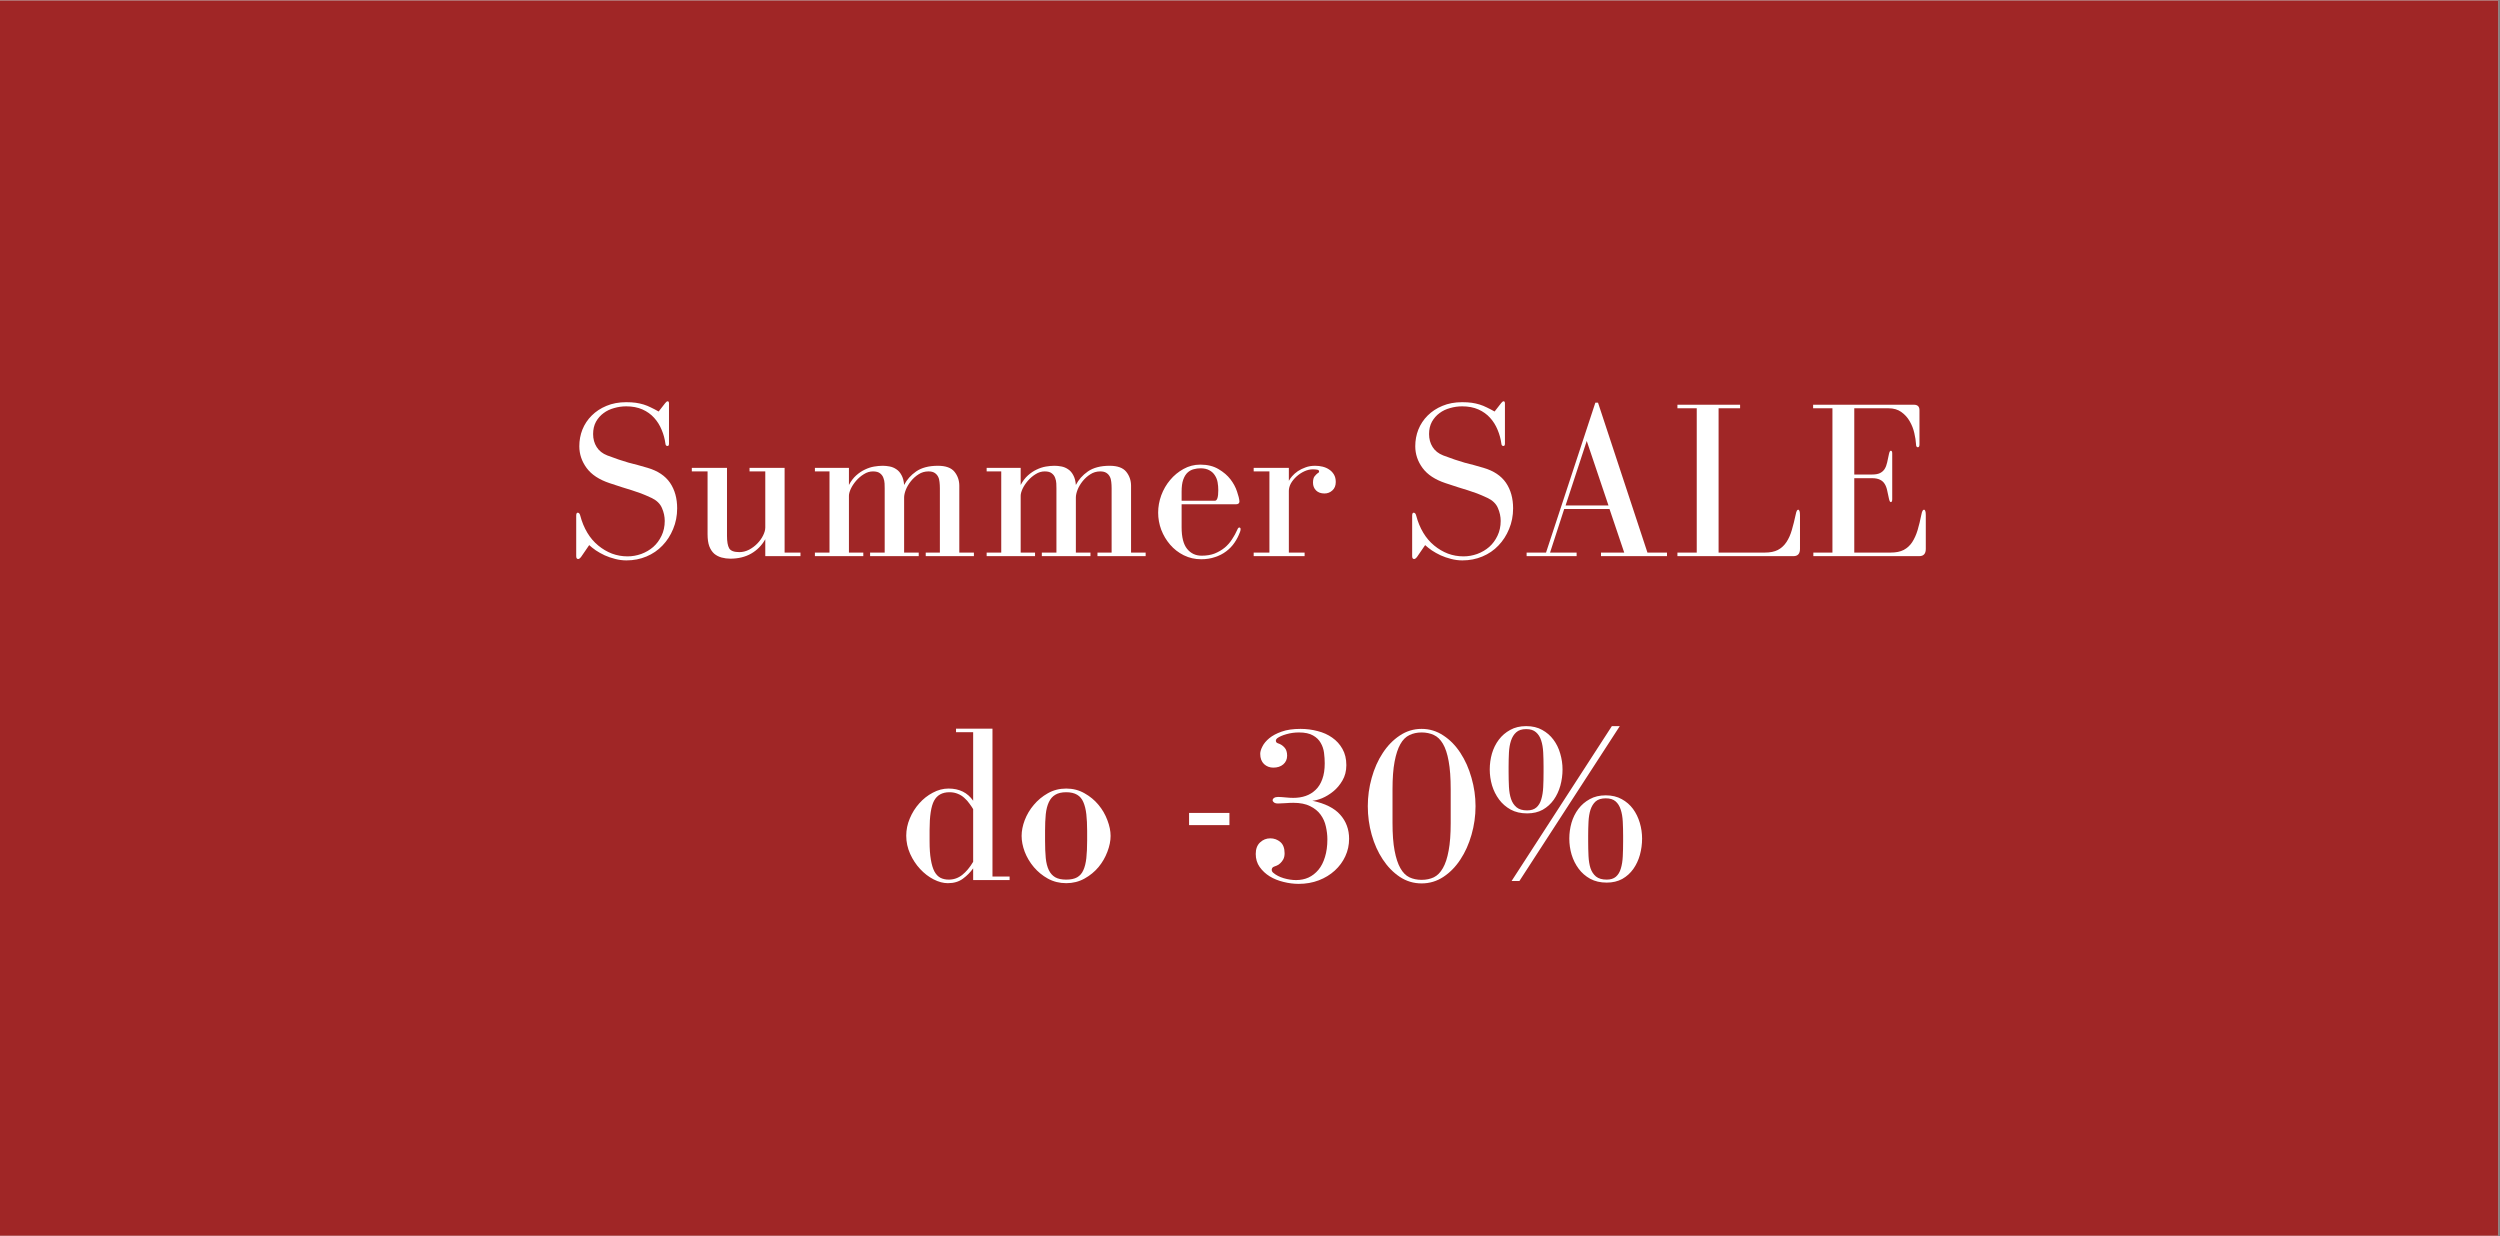
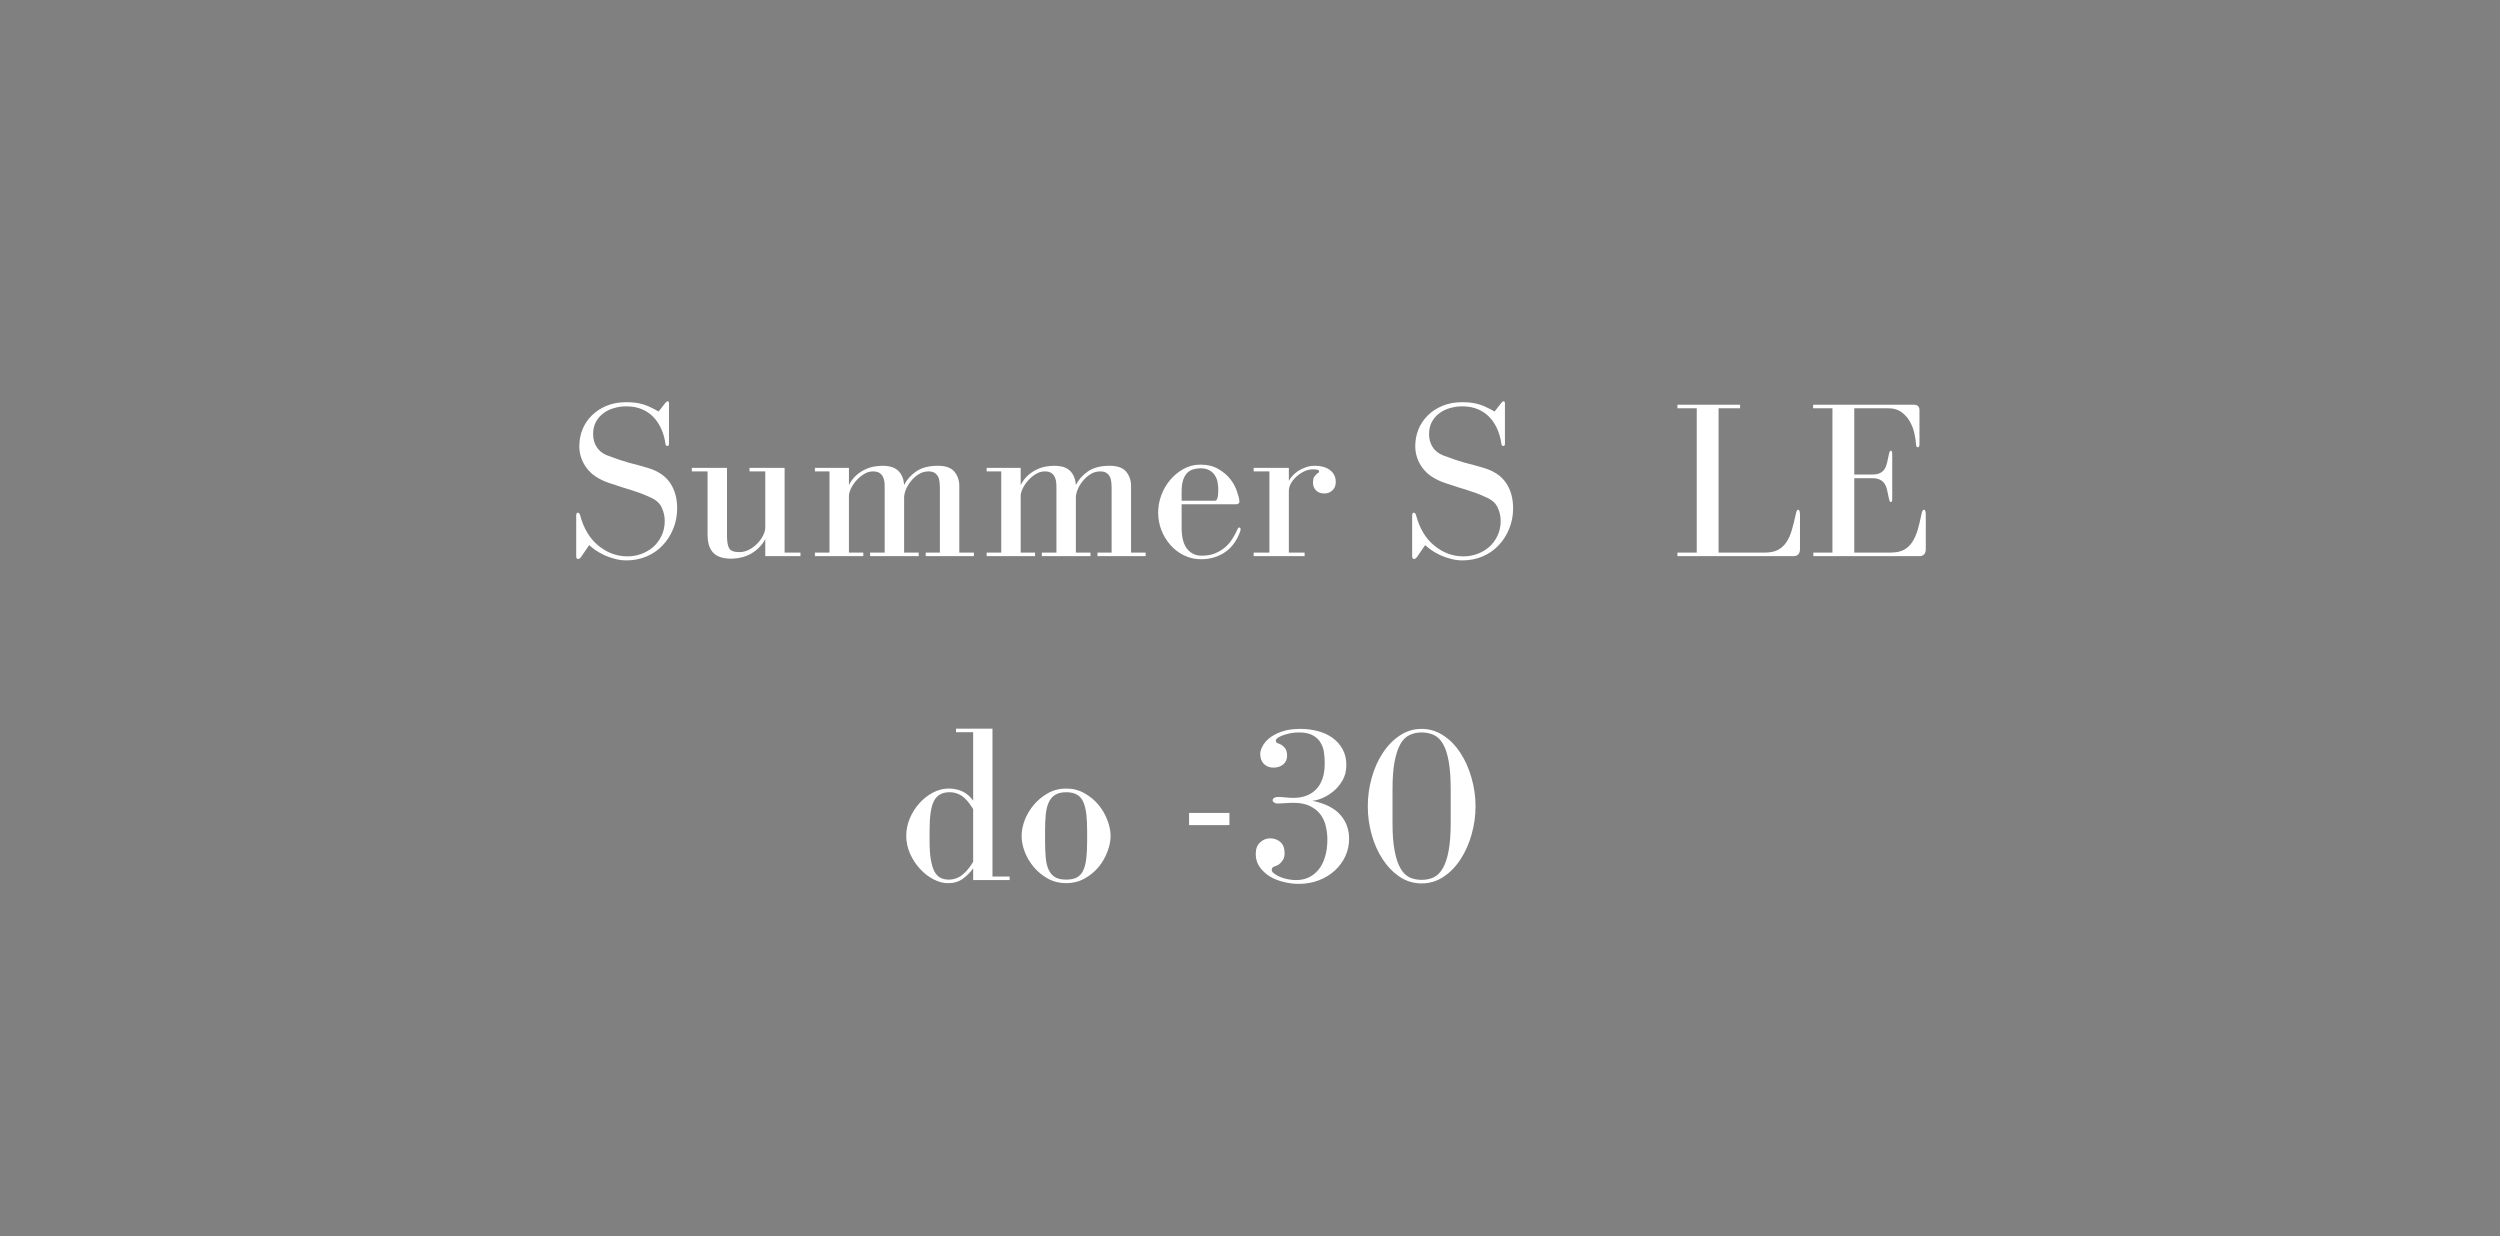
<svg xmlns="http://www.w3.org/2000/svg" width="453" zoomAndPan="magnify" viewBox="0 0 339.75 168" height="224" preserveAspectRatio="xMidYMid meet" version="1.0">
  <rect x="0" y="0" width="339.75" height="168" fill="#808080" stroke="none" />
  <defs>
    <g />
    <clipPath id="0ee4d71470">
-       <path d="M 0 0.062 L 339.5 0.062 L 339.5 167.938 L 0 167.938 Z M 0 0.062 " clip-rule="nonzero" />
-     </clipPath>
+       </clipPath>
  </defs>
  <g clip-path="url(#0ee4d71470)">
    <path fill="#ffffff" d="M 0 0.062 L 339.5 0.062 L 339.5 167.938 L 0 167.938 Z M 0 0.062 " fill-opacity="1" fill-rule="nonzero" />
    <path fill="#a02626" d="M 0 0.062 L 339.5 0.062 L 339.5 167.938 L 0 167.938 Z M 0 0.062 " fill-opacity="1" fill-rule="nonzero" />
  </g>
  <g fill="#ffffff" fill-opacity="1">
    <g transform="translate(122.08, 119.602)">
      <g>
        <path d="M 7.844 -20.094 L 10.172 -20.094 L 10.172 -10.781 C 9.41 -11.883 8.297 -12.438 6.828 -12.438 C 6.098 -12.438 5.383 -12.25 4.688 -11.875 C 3.988 -11.508 3.375 -11.023 2.844 -10.422 C 2.312 -9.828 1.883 -9.145 1.562 -8.375 C 1.238 -7.613 1.078 -6.832 1.078 -6.031 C 1.078 -5.176 1.254 -4.352 1.609 -3.562 C 1.961 -2.781 2.414 -2.094 2.969 -1.5 C 3.52 -0.906 4.129 -0.438 4.797 -0.094 C 5.473 0.25 6.117 0.422 6.734 0.422 C 7.555 0.422 8.238 0.219 8.781 -0.188 C 9.332 -0.594 9.797 -1.062 10.172 -1.594 L 10.172 0 L 15.125 0 L 15.125 -0.484 L 12.797 -0.484 L 12.797 -20.578 L 7.844 -20.578 Z M 4.25 -6.797 C 4.25 -8.691 4.453 -10.02 4.859 -10.781 C 5.273 -11.551 5.973 -11.938 6.953 -11.938 C 7.379 -11.938 7.758 -11.863 8.094 -11.719 C 8.438 -11.582 8.734 -11.395 8.984 -11.156 C 9.242 -10.926 9.469 -10.676 9.656 -10.406 C 9.852 -10.145 10.023 -9.891 10.172 -9.641 L 10.172 -2.484 C 9.723 -1.723 9.227 -1.129 8.688 -0.703 C 8.145 -0.273 7.535 -0.062 6.859 -0.062 C 6.43 -0.062 6.051 -0.145 5.719 -0.312 C 5.395 -0.488 5.125 -0.773 4.906 -1.172 C 4.695 -1.578 4.535 -2.113 4.422 -2.781 C 4.305 -3.457 4.25 -4.297 4.25 -5.297 Z M 4.25 -6.797 " />
      </g>
    </g>
  </g>
  <g fill="#ffffff" fill-opacity="1">
    <g transform="translate(137.946, 119.602)">
      <g>
        <path d="M 6.953 0.422 C 7.867 0.422 8.695 0.211 9.438 -0.203 C 10.188 -0.617 10.82 -1.141 11.344 -1.766 C 11.863 -2.398 12.266 -3.094 12.547 -3.844 C 12.836 -4.602 12.984 -5.32 12.984 -6 C 12.984 -6.676 12.836 -7.391 12.547 -8.141 C 12.266 -8.898 11.863 -9.594 11.344 -10.219 C 10.82 -10.852 10.188 -11.379 9.438 -11.797 C 8.695 -12.223 7.867 -12.438 6.953 -12.438 C 6.035 -12.438 5.203 -12.223 4.453 -11.797 C 3.711 -11.379 3.078 -10.852 2.547 -10.219 C 2.016 -9.594 1.602 -8.898 1.312 -8.141 C 1.031 -7.391 0.891 -6.676 0.891 -6 C 0.891 -5.32 1.031 -4.602 1.312 -3.844 C 1.602 -3.094 2.016 -2.398 2.547 -1.766 C 3.078 -1.141 3.711 -0.617 4.453 -0.203 C 5.203 0.211 6.035 0.422 6.953 0.422 Z M 4.078 -6.672 C 4.078 -7.535 4.109 -8.289 4.172 -8.938 C 4.242 -9.594 4.383 -10.145 4.594 -10.594 C 4.801 -11.039 5.094 -11.375 5.469 -11.594 C 5.844 -11.82 6.336 -11.938 6.953 -11.938 C 7.566 -11.938 8.062 -11.82 8.438 -11.594 C 8.812 -11.375 9.094 -11.039 9.281 -10.594 C 9.477 -10.145 9.613 -9.594 9.688 -8.938 C 9.758 -8.289 9.797 -7.535 9.797 -6.672 L 9.797 -5.359 C 9.797 -4.441 9.758 -3.648 9.688 -2.984 C 9.613 -2.316 9.477 -1.77 9.281 -1.344 C 9.094 -0.914 8.812 -0.594 8.438 -0.375 C 8.062 -0.164 7.566 -0.062 6.953 -0.062 C 6.336 -0.062 5.844 -0.164 5.469 -0.375 C 5.094 -0.594 4.801 -0.914 4.594 -1.344 C 4.383 -1.77 4.242 -2.316 4.172 -2.984 C 4.109 -3.648 4.078 -4.441 4.078 -5.359 Z M 4.078 -6.672 " />
      </g>
    </g>
  </g>
  <g fill="#ffffff" fill-opacity="1">
    <g transform="translate(151.637, 119.602)">
      <g />
    </g>
  </g>
  <g fill="#ffffff" fill-opacity="1">
    <g transform="translate(159.876, 119.602)">
      <g>
        <path d="M 7.203 -9.125 L 1.719 -9.125 L 1.719 -7.469 L 7.203 -7.469 Z M 7.203 -9.125 " />
      </g>
    </g>
  </g>
  <g fill="#ffffff" fill-opacity="1">
    <g transform="translate(168.452, 119.602)">
      <g>
        <path d="M 2.812 -17.156 C 2.812 -16.562 2.984 -16.098 3.328 -15.766 C 3.68 -15.441 4.102 -15.281 4.594 -15.281 C 5.145 -15.281 5.594 -15.426 5.938 -15.719 C 6.289 -16.02 6.469 -16.414 6.469 -16.906 C 6.469 -17.395 6.344 -17.77 6.094 -18.031 C 5.852 -18.301 5.555 -18.488 5.203 -18.594 C 5.023 -18.656 4.938 -18.773 4.938 -18.953 C 4.938 -19.055 4.992 -19.16 5.109 -19.266 C 5.398 -19.484 5.82 -19.672 6.375 -19.828 C 6.926 -19.984 7.492 -20.062 8.078 -20.062 C 8.879 -20.062 9.516 -19.926 9.984 -19.656 C 10.453 -19.395 10.801 -19.055 11.031 -18.641 C 11.27 -18.234 11.422 -17.785 11.484 -17.297 C 11.547 -16.805 11.578 -16.328 11.578 -15.859 C 11.578 -15.023 11.469 -14.312 11.25 -13.719 C 11.039 -13.125 10.738 -12.641 10.344 -12.266 C 9.957 -11.891 9.508 -11.613 9 -11.438 C 8.488 -11.258 7.926 -11.172 7.312 -11.172 C 6.988 -11.172 6.629 -11.191 6.234 -11.234 C 5.836 -11.273 5.504 -11.297 5.234 -11.297 C 4.992 -11.297 4.812 -11.25 4.688 -11.156 C 4.562 -11.07 4.5 -10.969 4.5 -10.844 C 4.5 -10.738 4.562 -10.641 4.688 -10.547 C 4.812 -10.453 4.992 -10.406 5.234 -10.406 C 5.504 -10.406 5.836 -10.422 6.234 -10.453 C 6.629 -10.484 6.988 -10.5 7.312 -10.5 C 8.238 -10.5 9 -10.348 9.594 -10.047 C 10.195 -9.754 10.672 -9.367 11.016 -8.891 C 11.367 -8.41 11.609 -7.875 11.734 -7.281 C 11.867 -6.695 11.938 -6.117 11.938 -5.547 C 11.938 -4.629 11.828 -3.82 11.609 -3.125 C 11.398 -2.426 11.102 -1.848 10.719 -1.391 C 10.332 -0.93 9.883 -0.582 9.375 -0.344 C 8.863 -0.113 8.301 0 7.688 0 C 7.156 0 6.598 -0.082 6.016 -0.25 C 5.43 -0.426 4.957 -0.672 4.594 -0.984 C 4.445 -1.098 4.375 -1.238 4.375 -1.406 C 4.375 -1.469 4.395 -1.539 4.438 -1.625 C 4.477 -1.707 4.551 -1.77 4.656 -1.812 C 4.758 -1.852 4.895 -1.906 5.062 -1.969 C 5.238 -2.039 5.398 -2.148 5.547 -2.297 C 5.703 -2.441 5.836 -2.617 5.953 -2.828 C 6.066 -3.047 6.125 -3.316 6.125 -3.641 C 6.125 -4.336 5.93 -4.848 5.547 -5.172 C 5.16 -5.504 4.703 -5.672 4.172 -5.672 C 3.641 -5.672 3.176 -5.484 2.781 -5.109 C 2.395 -4.742 2.203 -4.223 2.203 -3.547 C 2.203 -2.879 2.379 -2.289 2.734 -1.781 C 3.098 -1.27 3.555 -0.844 4.109 -0.5 C 4.66 -0.164 5.281 0.082 5.969 0.25 C 6.664 0.426 7.352 0.516 8.031 0.516 C 9.031 0.516 9.945 0.352 10.781 0.031 C 11.613 -0.289 12.336 -0.734 12.953 -1.297 C 13.566 -1.859 14.039 -2.504 14.375 -3.234 C 14.719 -3.973 14.891 -4.766 14.891 -5.609 C 14.891 -6.891 14.488 -7.977 13.688 -8.875 C 12.895 -9.781 11.629 -10.414 9.891 -10.781 C 10.254 -10.801 10.695 -10.914 11.219 -11.125 C 11.738 -11.344 12.242 -11.648 12.734 -12.047 C 13.223 -12.441 13.641 -12.938 13.984 -13.531 C 14.336 -14.125 14.516 -14.82 14.516 -15.625 C 14.516 -16.477 14.336 -17.211 13.984 -17.828 C 13.641 -18.441 13.176 -18.953 12.594 -19.359 C 12.02 -19.766 11.359 -20.062 10.609 -20.25 C 9.867 -20.445 9.098 -20.547 8.297 -20.547 C 7.273 -20.547 6.414 -20.422 5.719 -20.172 C 5.031 -19.93 4.473 -19.633 4.047 -19.281 C 3.617 -18.926 3.305 -18.551 3.109 -18.156 C 2.91 -17.77 2.812 -17.438 2.812 -17.156 Z M 2.812 -17.156 " />
      </g>
    </g>
  </g>
  <g fill="#ffffff" fill-opacity="1">
    <g transform="translate(184.931, 119.602)">
      <g>
        <path d="M 0.953 -10.047 C 0.953 -8.711 1.129 -7.414 1.484 -6.156 C 1.836 -4.906 2.336 -3.789 2.984 -2.812 C 3.629 -1.832 4.398 -1.039 5.297 -0.438 C 6.191 0.156 7.18 0.453 8.266 0.453 C 9.348 0.453 10.336 0.156 11.234 -0.438 C 12.141 -1.039 12.91 -1.832 13.547 -2.812 C 14.191 -3.789 14.691 -4.906 15.047 -6.156 C 15.41 -7.414 15.594 -8.711 15.594 -10.047 C 15.594 -11.348 15.41 -12.629 15.047 -13.891 C 14.691 -15.16 14.191 -16.285 13.547 -17.266 C 12.91 -18.254 12.141 -19.047 11.234 -19.641 C 10.336 -20.242 9.348 -20.547 8.266 -20.547 C 7.18 -20.547 6.191 -20.242 5.297 -19.641 C 4.398 -19.047 3.629 -18.254 2.984 -17.266 C 2.336 -16.285 1.836 -15.16 1.484 -13.891 C 1.129 -12.629 0.953 -11.348 0.953 -10.047 Z M 8.266 -0.031 C 7.648 -0.031 7.098 -0.145 6.609 -0.375 C 6.117 -0.613 5.707 -1.031 5.375 -1.625 C 5.039 -2.219 4.781 -3.008 4.594 -4 C 4.406 -4.988 4.312 -6.238 4.312 -7.75 L 4.312 -12.344 C 4.312 -13.852 4.406 -15.102 4.594 -16.094 C 4.781 -17.082 5.039 -17.875 5.375 -18.469 C 5.707 -19.062 6.117 -19.473 6.609 -19.703 C 7.098 -19.941 7.648 -20.062 8.266 -20.062 C 8.879 -20.062 9.43 -19.945 9.922 -19.719 C 10.41 -19.5 10.82 -19.102 11.156 -18.531 C 11.5 -17.957 11.758 -17.172 11.938 -16.172 C 12.125 -15.172 12.219 -13.895 12.219 -12.344 L 12.219 -7.75 C 12.219 -6.238 12.125 -4.988 11.938 -4 C 11.758 -3.008 11.5 -2.219 11.156 -1.625 C 10.82 -1.031 10.41 -0.613 9.922 -0.375 C 9.43 -0.145 8.879 -0.031 8.266 -0.031 Z M 8.266 -0.031 " />
      </g>
    </g>
  </g>
  <g fill="#ffffff" fill-opacity="1">
    <g transform="translate(201.41, 119.602)">
      <g>
-         <path d="M 5.078 0.125 L 18.719 -20.922 L 17.641 -20.922 L 4.016 0.125 Z M 1.047 -15.031 C 1.047 -14.301 1.148 -13.578 1.359 -12.859 C 1.578 -12.148 1.895 -11.516 2.312 -10.953 C 2.727 -10.391 3.254 -9.93 3.891 -9.578 C 4.523 -9.234 5.27 -9.062 6.125 -9.062 C 6.938 -9.062 7.645 -9.227 8.25 -9.562 C 8.852 -9.906 9.352 -10.359 9.75 -10.922 C 10.145 -11.484 10.441 -12.117 10.641 -12.828 C 10.836 -13.547 10.938 -14.281 10.938 -15.031 C 10.938 -15.77 10.832 -16.488 10.625 -17.188 C 10.426 -17.895 10.117 -18.523 9.703 -19.078 C 9.297 -19.629 8.785 -20.07 8.172 -20.406 C 7.566 -20.75 6.844 -20.922 6 -20.922 C 5.164 -20.922 4.441 -20.75 3.828 -20.406 C 3.211 -20.07 2.695 -19.629 2.281 -19.078 C 1.863 -18.523 1.551 -17.895 1.344 -17.188 C 1.145 -16.488 1.047 -15.77 1.047 -15.031 Z M 3.609 -15.406 C 3.609 -16.082 3.625 -16.723 3.656 -17.328 C 3.688 -17.941 3.781 -18.484 3.938 -18.953 C 4.094 -19.422 4.328 -19.797 4.641 -20.078 C 4.953 -20.367 5.406 -20.516 6 -20.516 C 6.57 -20.516 7.016 -20.375 7.328 -20.094 C 7.648 -19.82 7.883 -19.453 8.031 -18.984 C 8.188 -18.516 8.281 -17.969 8.312 -17.344 C 8.344 -16.727 8.359 -16.082 8.359 -15.406 L 8.359 -14.672 C 8.359 -13.93 8.344 -13.242 8.312 -12.609 C 8.281 -11.984 8.191 -11.438 8.047 -10.969 C 7.91 -10.5 7.688 -10.129 7.375 -9.859 C 7.07 -9.598 6.656 -9.469 6.125 -9.469 C 5.508 -9.469 5.031 -9.609 4.688 -9.891 C 4.344 -10.18 4.094 -10.562 3.938 -11.031 C 3.781 -11.5 3.688 -12.047 3.656 -12.672 C 3.625 -13.305 3.609 -13.973 3.609 -14.672 Z M 11.859 -5.641 C 11.859 -4.898 11.961 -4.172 12.172 -3.453 C 12.391 -2.742 12.707 -2.109 13.125 -1.547 C 13.539 -0.984 14.066 -0.523 14.703 -0.172 C 15.336 0.172 16.082 0.344 16.938 0.344 C 17.75 0.344 18.457 0.176 19.062 -0.156 C 19.664 -0.5 20.164 -0.953 20.562 -1.516 C 20.957 -2.078 21.254 -2.711 21.453 -3.422 C 21.648 -4.141 21.75 -4.879 21.75 -5.641 C 21.75 -6.367 21.645 -7.082 21.438 -7.781 C 21.227 -8.488 20.922 -9.117 20.516 -9.672 C 20.109 -10.223 19.598 -10.664 18.984 -11 C 18.367 -11.344 17.645 -11.516 16.812 -11.516 C 15.977 -11.516 15.254 -11.344 14.641 -11 C 14.023 -10.664 13.508 -10.223 13.094 -9.672 C 12.676 -9.117 12.363 -8.488 12.156 -7.781 C 11.957 -7.082 11.859 -6.367 11.859 -5.641 Z M 14.422 -6 C 14.422 -6.676 14.438 -7.316 14.469 -7.922 C 14.5 -8.535 14.586 -9.078 14.734 -9.547 C 14.891 -10.023 15.125 -10.406 15.438 -10.688 C 15.758 -10.969 16.219 -11.109 16.812 -11.109 C 17.383 -11.109 17.828 -10.973 18.141 -10.703 C 18.461 -10.43 18.695 -10.055 18.844 -9.578 C 19 -9.109 19.094 -8.562 19.125 -7.938 C 19.156 -7.32 19.172 -6.676 19.172 -6 L 19.172 -5.266 C 19.172 -4.535 19.156 -3.852 19.125 -3.219 C 19.094 -2.582 19.004 -2.031 18.859 -1.562 C 18.723 -1.094 18.5 -0.723 18.188 -0.453 C 17.883 -0.191 17.469 -0.062 16.938 -0.062 C 16.32 -0.062 15.836 -0.203 15.484 -0.484 C 15.141 -0.773 14.891 -1.156 14.734 -1.625 C 14.586 -2.094 14.5 -2.641 14.469 -3.266 C 14.438 -3.898 14.422 -4.566 14.422 -5.266 Z M 14.422 -6 " />
-       </g>
+         </g>
    </g>
  </g>
  <g fill="#ffffff" fill-opacity="1">
    <g transform="translate(76.588, 75.58)">
      <g>
        <path d="M 13.812 -20.797 L 12.922 -19.656 C 12.555 -19.863 12.207 -20.047 11.875 -20.203 C 11.551 -20.367 11.219 -20.504 10.875 -20.609 C 10.539 -20.711 10.188 -20.789 9.812 -20.844 C 9.438 -20.895 9.004 -20.922 8.516 -20.922 C 7.516 -20.922 6.617 -20.754 5.828 -20.422 C 5.047 -20.098 4.379 -19.66 3.828 -19.109 C 3.273 -18.555 2.852 -17.922 2.562 -17.203 C 2.281 -16.492 2.141 -15.738 2.141 -14.938 C 2.141 -13.863 2.473 -12.875 3.141 -11.969 C 3.805 -11.07 4.844 -10.391 6.25 -9.922 C 6.926 -9.691 7.5 -9.504 7.969 -9.359 C 8.438 -9.223 8.875 -9.086 9.281 -8.953 C 9.688 -8.828 10.098 -8.688 10.516 -8.531 C 10.93 -8.375 11.414 -8.164 11.969 -7.906 C 12.664 -7.57 13.133 -7.113 13.375 -6.531 C 13.625 -5.957 13.75 -5.375 13.75 -4.781 C 13.75 -4.039 13.602 -3.367 13.312 -2.766 C 13.031 -2.172 12.656 -1.664 12.188 -1.25 C 11.719 -0.844 11.176 -0.523 10.562 -0.297 C 9.945 -0.078 9.328 0.031 8.703 0.031 C 7.961 0.031 7.254 -0.094 6.578 -0.344 C 5.91 -0.602 5.289 -0.969 4.719 -1.438 C 4.145 -1.906 3.648 -2.484 3.234 -3.172 C 2.816 -3.867 2.492 -4.648 2.266 -5.516 C 2.203 -5.773 2.086 -5.906 1.922 -5.906 C 1.785 -5.906 1.719 -5.766 1.719 -5.484 L 1.719 0 C 1.719 0.258 1.805 0.391 1.984 0.391 C 2.109 0.391 2.242 0.289 2.391 0.094 L 3.484 -1.5 C 3.734 -1.27 4.035 -1.031 4.391 -0.781 C 4.754 -0.539 5.156 -0.316 5.594 -0.109 C 6.031 0.086 6.5 0.25 7 0.375 C 7.5 0.508 8.016 0.578 8.547 0.578 C 9.523 0.578 10.43 0.398 11.266 0.047 C 12.109 -0.305 12.832 -0.801 13.438 -1.438 C 14.051 -2.07 14.535 -2.82 14.891 -3.688 C 15.254 -4.551 15.438 -5.488 15.438 -6.5 C 15.438 -7.863 15.113 -9.02 14.469 -9.969 C 13.82 -10.914 12.805 -11.594 11.422 -12 C 10.953 -12.145 10.516 -12.27 10.109 -12.375 C 9.703 -12.477 9.281 -12.586 8.844 -12.703 C 8.414 -12.828 7.969 -12.969 7.5 -13.125 C 7.031 -13.281 6.508 -13.469 5.938 -13.688 C 5.301 -13.938 4.82 -14.316 4.5 -14.828 C 4.176 -15.336 4.016 -15.926 4.016 -16.594 C 4.016 -17.227 4.145 -17.785 4.406 -18.266 C 4.676 -18.742 5.02 -19.133 5.438 -19.438 C 5.852 -19.75 6.332 -19.977 6.875 -20.125 C 7.414 -20.281 7.961 -20.359 8.516 -20.359 C 9.348 -20.359 10.082 -20.219 10.719 -19.938 C 11.352 -19.656 11.883 -19.273 12.312 -18.797 C 12.738 -18.328 13.078 -17.785 13.328 -17.172 C 13.586 -16.566 13.758 -15.938 13.844 -15.281 C 13.863 -15.07 13.957 -14.969 14.125 -14.969 C 14.258 -14.969 14.328 -15.07 14.328 -15.281 L 14.328 -20.734 C 14.328 -20.941 14.27 -21.047 14.156 -21.047 C 14.051 -21.047 13.938 -20.961 13.812 -20.797 Z M 13.812 -20.797 " />
      </g>
    </g>
  </g>
  <g fill="#ffffff" fill-opacity="1">
    <g transform="translate(93.19, 75.58)">
      <g>
        <path d="M 10.812 -2.297 L 10.812 0 L 15.594 0 L 15.594 -0.484 L 13.438 -0.484 L 13.438 -12 L 8.672 -12 L 8.672 -11.516 L 10.812 -11.516 L 10.812 -3.891 C 10.812 -3.566 10.711 -3.207 10.516 -2.812 C 10.328 -2.426 10.066 -2.062 9.734 -1.719 C 9.41 -1.383 9.035 -1.102 8.609 -0.875 C 8.18 -0.656 7.738 -0.547 7.281 -0.547 C 6.57 -0.547 6.113 -0.719 5.906 -1.062 C 5.707 -1.414 5.609 -1.977 5.609 -2.75 L 5.609 -12 L 0.828 -12 L 0.828 -11.516 L 2.969 -11.516 L 2.969 -2.969 C 2.969 -2.312 3.047 -1.77 3.203 -1.344 C 3.367 -0.914 3.594 -0.578 3.875 -0.328 C 4.164 -0.086 4.5 0.082 4.875 0.188 C 5.258 0.289 5.656 0.344 6.062 0.344 C 7.145 0.344 8.086 0.113 8.891 -0.344 C 9.703 -0.812 10.344 -1.461 10.812 -2.297 Z M 10.812 -2.297 " />
      </g>
    </g>
  </g>
  <g fill="#ffffff" fill-opacity="1">
    <g transform="translate(109.729, 75.58)">
      <g>
        <path d="M 17.734 -12.281 C 16.504 -12.281 15.52 -12.023 14.781 -11.516 C 14.051 -11.004 13.504 -10.391 13.141 -9.672 C 13.098 -10.223 12.977 -10.672 12.781 -11.016 C 12.594 -11.367 12.359 -11.633 12.078 -11.812 C 11.805 -12 11.504 -12.125 11.172 -12.188 C 10.848 -12.25 10.535 -12.281 10.234 -12.281 C 9.859 -12.281 9.461 -12.242 9.047 -12.172 C 8.629 -12.098 8.219 -11.961 7.812 -11.766 C 7.406 -11.578 7.008 -11.312 6.625 -10.969 C 6.25 -10.633 5.922 -10.203 5.641 -9.672 L 5.641 -12 L 1.016 -12 L 1.016 -11.516 L 3 -11.516 L 3 -0.484 L 1.016 -0.484 L 1.016 0 L 7.594 0 L 7.594 -0.484 L 5.641 -0.484 L 5.641 -8.203 C 5.641 -8.453 5.723 -8.766 5.891 -9.141 C 6.066 -9.516 6.305 -9.879 6.609 -10.234 C 6.922 -10.598 7.273 -10.898 7.672 -11.141 C 8.066 -11.391 8.477 -11.516 8.906 -11.516 C 9.344 -11.516 9.664 -11.426 9.875 -11.25 C 10.094 -11.082 10.242 -10.875 10.328 -10.625 C 10.422 -10.383 10.473 -10.133 10.484 -9.875 C 10.492 -9.625 10.5 -9.406 10.5 -9.219 L 10.5 -0.484 L 8.516 -0.484 L 8.516 0 L 15.125 0 L 15.125 -0.484 L 13.141 -0.484 L 13.141 -7.969 C 13.141 -8.27 13.219 -8.625 13.375 -9.031 C 13.539 -9.438 13.77 -9.82 14.062 -10.188 C 14.363 -10.562 14.711 -10.875 15.109 -11.125 C 15.504 -11.383 15.953 -11.516 16.453 -11.516 C 16.797 -11.516 17.066 -11.453 17.266 -11.328 C 17.473 -11.203 17.633 -11.031 17.75 -10.812 C 17.863 -10.602 17.93 -10.359 17.953 -10.078 C 17.984 -9.805 18 -9.52 18 -9.219 L 18 -0.484 L 16.078 -0.484 L 16.078 0 L 22.625 0 L 22.625 -0.484 L 20.641 -0.484 L 20.641 -9.562 C 20.641 -10.289 20.422 -10.926 19.984 -11.469 C 19.547 -12.008 18.797 -12.281 17.734 -12.281 Z M 17.734 -12.281 " />
      </g>
    </g>
  </g>
  <g fill="#ffffff" fill-opacity="1">
    <g transform="translate(133.069, 75.58)">
      <g>
        <path d="M 17.734 -12.281 C 16.504 -12.281 15.52 -12.023 14.781 -11.516 C 14.051 -11.004 13.504 -10.391 13.141 -9.672 C 13.098 -10.223 12.977 -10.672 12.781 -11.016 C 12.594 -11.367 12.359 -11.633 12.078 -11.812 C 11.805 -12 11.504 -12.125 11.172 -12.188 C 10.848 -12.25 10.535 -12.281 10.234 -12.281 C 9.859 -12.281 9.461 -12.242 9.047 -12.172 C 8.629 -12.098 8.219 -11.961 7.812 -11.766 C 7.406 -11.578 7.008 -11.312 6.625 -10.969 C 6.25 -10.633 5.922 -10.203 5.641 -9.672 L 5.641 -12 L 1.016 -12 L 1.016 -11.516 L 3 -11.516 L 3 -0.484 L 1.016 -0.484 L 1.016 0 L 7.594 0 L 7.594 -0.484 L 5.641 -0.484 L 5.641 -8.203 C 5.641 -8.453 5.723 -8.766 5.891 -9.141 C 6.066 -9.516 6.305 -9.879 6.609 -10.234 C 6.922 -10.598 7.273 -10.898 7.672 -11.141 C 8.066 -11.391 8.477 -11.516 8.906 -11.516 C 9.344 -11.516 9.664 -11.426 9.875 -11.25 C 10.094 -11.082 10.242 -10.875 10.328 -10.625 C 10.422 -10.383 10.473 -10.133 10.484 -9.875 C 10.492 -9.625 10.5 -9.406 10.5 -9.219 L 10.5 -0.484 L 8.516 -0.484 L 8.516 0 L 15.125 0 L 15.125 -0.484 L 13.141 -0.484 L 13.141 -7.969 C 13.141 -8.27 13.219 -8.625 13.375 -9.031 C 13.539 -9.438 13.77 -9.82 14.062 -10.188 C 14.363 -10.562 14.711 -10.875 15.109 -11.125 C 15.504 -11.383 15.953 -11.516 16.453 -11.516 C 16.797 -11.516 17.066 -11.453 17.266 -11.328 C 17.473 -11.203 17.633 -11.031 17.75 -10.812 C 17.863 -10.602 17.93 -10.359 17.953 -10.078 C 17.984 -9.805 18 -9.52 18 -9.219 L 18 -0.484 L 16.078 -0.484 L 16.078 0 L 22.625 0 L 22.625 -0.484 L 20.641 -0.484 L 20.641 -9.562 C 20.641 -10.289 20.422 -10.926 19.984 -11.469 C 19.547 -12.008 18.797 -12.281 17.734 -12.281 Z M 17.734 -12.281 " />
      </g>
    </g>
  </g>
  <g fill="#ffffff" fill-opacity="1">
    <g transform="translate(156.409, 75.58)">
      <g>
        <path d="M 12.031 -7.438 C 12.008 -7.77 11.898 -8.219 11.703 -8.781 C 11.516 -9.352 11.219 -9.906 10.812 -10.438 C 10.406 -10.969 9.863 -11.43 9.188 -11.828 C 8.508 -12.234 7.68 -12.438 6.703 -12.438 C 5.891 -12.438 5.129 -12.238 4.422 -11.844 C 3.723 -11.457 3.117 -10.957 2.609 -10.344 C 2.098 -9.738 1.695 -9.047 1.406 -8.266 C 1.125 -7.492 0.984 -6.707 0.984 -5.906 C 0.984 -5.113 1.125 -4.336 1.406 -3.578 C 1.695 -2.828 2.098 -2.156 2.609 -1.562 C 3.117 -0.969 3.734 -0.488 4.453 -0.125 C 5.18 0.238 5.973 0.422 6.828 0.422 C 7.523 0.422 8.156 0.32 8.719 0.125 C 9.289 -0.062 9.797 -0.32 10.234 -0.656 C 10.68 -0.988 11.055 -1.379 11.359 -1.828 C 11.672 -2.285 11.914 -2.758 12.094 -3.25 C 12.156 -3.383 12.188 -3.523 12.188 -3.672 C 12.188 -3.816 12.125 -3.891 12 -3.891 C 11.906 -3.891 11.816 -3.785 11.734 -3.578 C 11.547 -3.148 11.312 -2.723 11.031 -2.297 C 10.758 -1.867 10.426 -1.488 10.031 -1.156 C 9.633 -0.832 9.18 -0.566 8.672 -0.359 C 8.16 -0.16 7.566 -0.062 6.891 -0.062 C 6.078 -0.062 5.422 -0.367 4.922 -0.984 C 4.422 -1.598 4.172 -2.578 4.172 -3.922 L 4.172 -7.047 L 11.547 -7.047 C 11.867 -7.047 12.031 -7.176 12.031 -7.438 Z M 4.172 -7.531 L 4.172 -8.766 C 4.172 -9.43 4.242 -9.973 4.391 -10.391 C 4.547 -10.816 4.742 -11.141 4.984 -11.359 C 5.234 -11.586 5.508 -11.738 5.812 -11.812 C 6.125 -11.895 6.43 -11.938 6.734 -11.938 C 7.223 -11.938 7.625 -11.848 7.938 -11.672 C 8.258 -11.504 8.508 -11.273 8.688 -10.984 C 8.875 -10.703 9 -10.391 9.062 -10.047 C 9.125 -9.703 9.156 -9.344 9.156 -8.969 C 9.156 -8.008 9.004 -7.531 8.703 -7.531 Z M 4.172 -7.531 " />
      </g>
    </g>
  </g>
  <g fill="#ffffff" fill-opacity="1">
    <g transform="translate(169.702, 75.58)">
      <g>
        <path d="M 5.453 -10.234 L 5.453 -12 L 0.672 -12 L 0.672 -11.516 L 2.812 -11.516 L 2.812 -0.484 L 0.672 -0.484 L 0.672 0 L 7.594 0 L 7.594 -0.484 L 5.453 -0.484 L 5.453 -8.875 C 5.453 -9.207 5.547 -9.547 5.734 -9.891 C 5.93 -10.234 6.188 -10.547 6.5 -10.828 C 6.82 -11.117 7.176 -11.352 7.562 -11.531 C 7.945 -11.707 8.328 -11.797 8.703 -11.797 C 8.922 -11.797 9.117 -11.781 9.297 -11.75 C 9.473 -11.719 9.562 -11.641 9.562 -11.516 C 9.562 -11.41 9.508 -11.336 9.406 -11.297 C 9.281 -11.211 9.133 -11.07 8.969 -10.875 C 8.812 -10.688 8.734 -10.391 8.734 -9.984 C 8.734 -9.555 8.875 -9.203 9.156 -8.922 C 9.438 -8.648 9.816 -8.516 10.297 -8.516 C 10.703 -8.516 11.055 -8.648 11.359 -8.922 C 11.672 -9.203 11.828 -9.586 11.828 -10.078 C 11.828 -10.484 11.742 -10.82 11.578 -11.094 C 11.41 -11.375 11.195 -11.598 10.938 -11.766 C 10.688 -11.941 10.395 -12.07 10.062 -12.156 C 9.727 -12.238 9.383 -12.281 9.031 -12.281 C 8.539 -12.281 8.102 -12.207 7.719 -12.062 C 7.332 -11.926 6.984 -11.754 6.672 -11.547 C 6.367 -11.336 6.113 -11.113 5.906 -10.875 C 5.707 -10.645 5.555 -10.43 5.453 -10.234 Z M 5.453 -10.234 " />
      </g>
    </g>
  </g>
  <g fill="#ffffff" fill-opacity="1">
    <g transform="translate(181.953, 75.58)">
      <g />
    </g>
  </g>
  <g fill="#ffffff" fill-opacity="1">
    <g transform="translate(190.193, 75.58)">
      <g>
        <path d="M 13.812 -20.797 L 12.922 -19.656 C 12.555 -19.863 12.207 -20.047 11.875 -20.203 C 11.551 -20.367 11.219 -20.504 10.875 -20.609 C 10.539 -20.711 10.188 -20.789 9.812 -20.844 C 9.438 -20.895 9.004 -20.922 8.516 -20.922 C 7.516 -20.922 6.617 -20.754 5.828 -20.422 C 5.047 -20.098 4.379 -19.66 3.828 -19.109 C 3.273 -18.555 2.852 -17.922 2.562 -17.203 C 2.281 -16.492 2.141 -15.738 2.141 -14.938 C 2.141 -13.863 2.473 -12.875 3.141 -11.969 C 3.805 -11.07 4.844 -10.391 6.25 -9.922 C 6.926 -9.691 7.5 -9.504 7.969 -9.359 C 8.438 -9.223 8.875 -9.086 9.281 -8.953 C 9.688 -8.828 10.098 -8.688 10.516 -8.531 C 10.93 -8.375 11.414 -8.164 11.969 -7.906 C 12.664 -7.57 13.133 -7.113 13.375 -6.531 C 13.625 -5.957 13.75 -5.375 13.75 -4.781 C 13.75 -4.039 13.602 -3.367 13.312 -2.766 C 13.031 -2.172 12.656 -1.664 12.188 -1.25 C 11.719 -0.844 11.176 -0.523 10.562 -0.297 C 9.945 -0.078 9.328 0.031 8.703 0.031 C 7.961 0.031 7.254 -0.094 6.578 -0.344 C 5.91 -0.602 5.289 -0.969 4.719 -1.438 C 4.145 -1.906 3.648 -2.484 3.234 -3.172 C 2.816 -3.867 2.492 -4.648 2.266 -5.516 C 2.203 -5.773 2.086 -5.906 1.922 -5.906 C 1.785 -5.906 1.719 -5.766 1.719 -5.484 L 1.719 0 C 1.719 0.258 1.805 0.391 1.984 0.391 C 2.109 0.391 2.242 0.289 2.391 0.094 L 3.484 -1.5 C 3.734 -1.27 4.035 -1.031 4.391 -0.781 C 4.754 -0.539 5.156 -0.316 5.594 -0.109 C 6.031 0.086 6.5 0.25 7 0.375 C 7.5 0.508 8.016 0.578 8.547 0.578 C 9.523 0.578 10.43 0.398 11.266 0.047 C 12.109 -0.305 12.832 -0.801 13.438 -1.438 C 14.051 -2.07 14.535 -2.82 14.891 -3.688 C 15.254 -4.551 15.438 -5.488 15.438 -6.5 C 15.438 -7.863 15.113 -9.02 14.469 -9.969 C 13.82 -10.914 12.805 -11.594 11.422 -12 C 10.953 -12.145 10.516 -12.27 10.109 -12.375 C 9.703 -12.477 9.281 -12.586 8.844 -12.703 C 8.414 -12.828 7.969 -12.969 7.5 -13.125 C 7.031 -13.281 6.508 -13.469 5.938 -13.688 C 5.301 -13.938 4.82 -14.316 4.5 -14.828 C 4.176 -15.336 4.016 -15.926 4.016 -16.594 C 4.016 -17.227 4.145 -17.785 4.406 -18.266 C 4.676 -18.742 5.02 -19.133 5.438 -19.438 C 5.852 -19.75 6.332 -19.977 6.875 -20.125 C 7.414 -20.281 7.961 -20.359 8.516 -20.359 C 9.348 -20.359 10.082 -20.219 10.719 -19.938 C 11.352 -19.656 11.883 -19.273 12.312 -18.797 C 12.738 -18.328 13.078 -17.785 13.328 -17.172 C 13.586 -16.566 13.758 -15.938 13.844 -15.281 C 13.863 -15.07 13.957 -14.969 14.125 -14.969 C 14.258 -14.969 14.328 -15.07 14.328 -15.281 L 14.328 -20.734 C 14.328 -20.941 14.27 -21.047 14.156 -21.047 C 14.051 -21.047 13.938 -20.961 13.812 -20.797 Z M 13.812 -20.797 " />
      </g>
    </g>
  </g>
  <g fill="#ffffff" fill-opacity="1">
    <g transform="translate(206.794, 75.58)">
      <g>
-         <path d="M 0.672 -0.484 L 0.672 0 L 7.469 0 L 7.469 -0.484 L 3.859 -0.484 L 5.781 -6.406 L 11.938 -6.406 L 13.938 -0.484 L 10.781 -0.484 L 10.781 0 L 19.75 0 L 19.75 -0.484 L 17.094 -0.484 L 10.375 -20.859 L 10.016 -20.859 L 3.312 -0.484 Z M 8.844 -15.656 L 11.797 -6.891 L 5.969 -6.891 Z M 8.844 -15.656 " />
-       </g>
+         </g>
    </g>
  </g>
  <g fill="#ffffff" fill-opacity="1">
    <g transform="translate(227.04, 75.58)">
      <g>
        <path d="M 17 -5.672 C 16.832 -4.891 16.656 -4.18 16.469 -3.547 C 16.289 -2.922 16.047 -2.375 15.734 -1.906 C 15.43 -1.445 15.047 -1.094 14.578 -0.844 C 14.109 -0.602 13.516 -0.484 12.797 -0.484 L 6.516 -0.484 L 6.516 -20.094 L 9.438 -20.094 L 9.438 -20.578 L 0.922 -20.578 L 0.922 -20.094 L 3.547 -20.094 L 3.547 -0.484 L 0.922 -0.484 L 0.922 0 L 16.688 0 C 17.281 0 17.578 -0.328 17.578 -0.984 L 17.578 -5.578 C 17.578 -6.066 17.492 -6.312 17.328 -6.312 C 17.191 -6.312 17.082 -6.098 17 -5.672 Z M 17 -5.672 " />
      </g>
    </g>
  </g>
  <g fill="#ffffff" fill-opacity="1">
    <g transform="translate(245.387, 75.58)">
      <g>
        <path d="M 6.609 -10.594 L 9.031 -10.594 C 9.477 -10.594 9.832 -10.523 10.094 -10.391 C 10.363 -10.266 10.578 -10.078 10.734 -9.828 C 10.891 -9.586 11.004 -9.289 11.078 -8.938 C 11.16 -8.594 11.242 -8.207 11.328 -7.781 C 11.391 -7.488 11.473 -7.344 11.578 -7.344 C 11.703 -7.344 11.766 -7.477 11.766 -7.75 L 11.766 -13.969 C 11.766 -14.207 11.703 -14.328 11.578 -14.328 C 11.473 -14.328 11.391 -14.188 11.328 -13.906 C 11.242 -13.477 11.16 -13.086 11.078 -12.734 C 11.004 -12.391 10.891 -12.094 10.734 -11.844 C 10.578 -11.602 10.363 -11.414 10.094 -11.281 C 9.832 -11.156 9.477 -11.094 9.031 -11.094 L 6.609 -11.094 L 6.609 -20.094 L 11.266 -20.094 C 11.961 -20.094 12.547 -19.922 13.016 -19.578 C 13.484 -19.242 13.859 -18.828 14.141 -18.328 C 14.43 -17.828 14.641 -17.297 14.766 -16.734 C 14.898 -16.172 14.977 -15.664 15 -15.219 C 15 -14.938 15.082 -14.797 15.25 -14.797 C 15.395 -14.797 15.469 -14.926 15.469 -15.188 L 15.469 -19.844 C 15.469 -20.332 15.211 -20.578 14.703 -20.578 L 1.016 -20.578 L 1.016 -20.094 L 3.641 -20.094 L 3.641 -0.484 L 1.047 -0.484 L 1.047 0 L 15.438 0 C 16.031 0 16.328 -0.328 16.328 -0.984 L 16.328 -5.578 C 16.328 -6.066 16.242 -6.312 16.078 -6.312 C 15.93 -6.312 15.816 -6.098 15.734 -5.672 C 15.578 -4.891 15.406 -4.18 15.219 -3.547 C 15.031 -2.922 14.785 -2.375 14.484 -1.906 C 14.18 -1.445 13.797 -1.094 13.328 -0.844 C 12.859 -0.602 12.266 -0.484 11.547 -0.484 L 6.609 -0.484 Z M 6.609 -10.594 " />
      </g>
    </g>
  </g>
</svg>